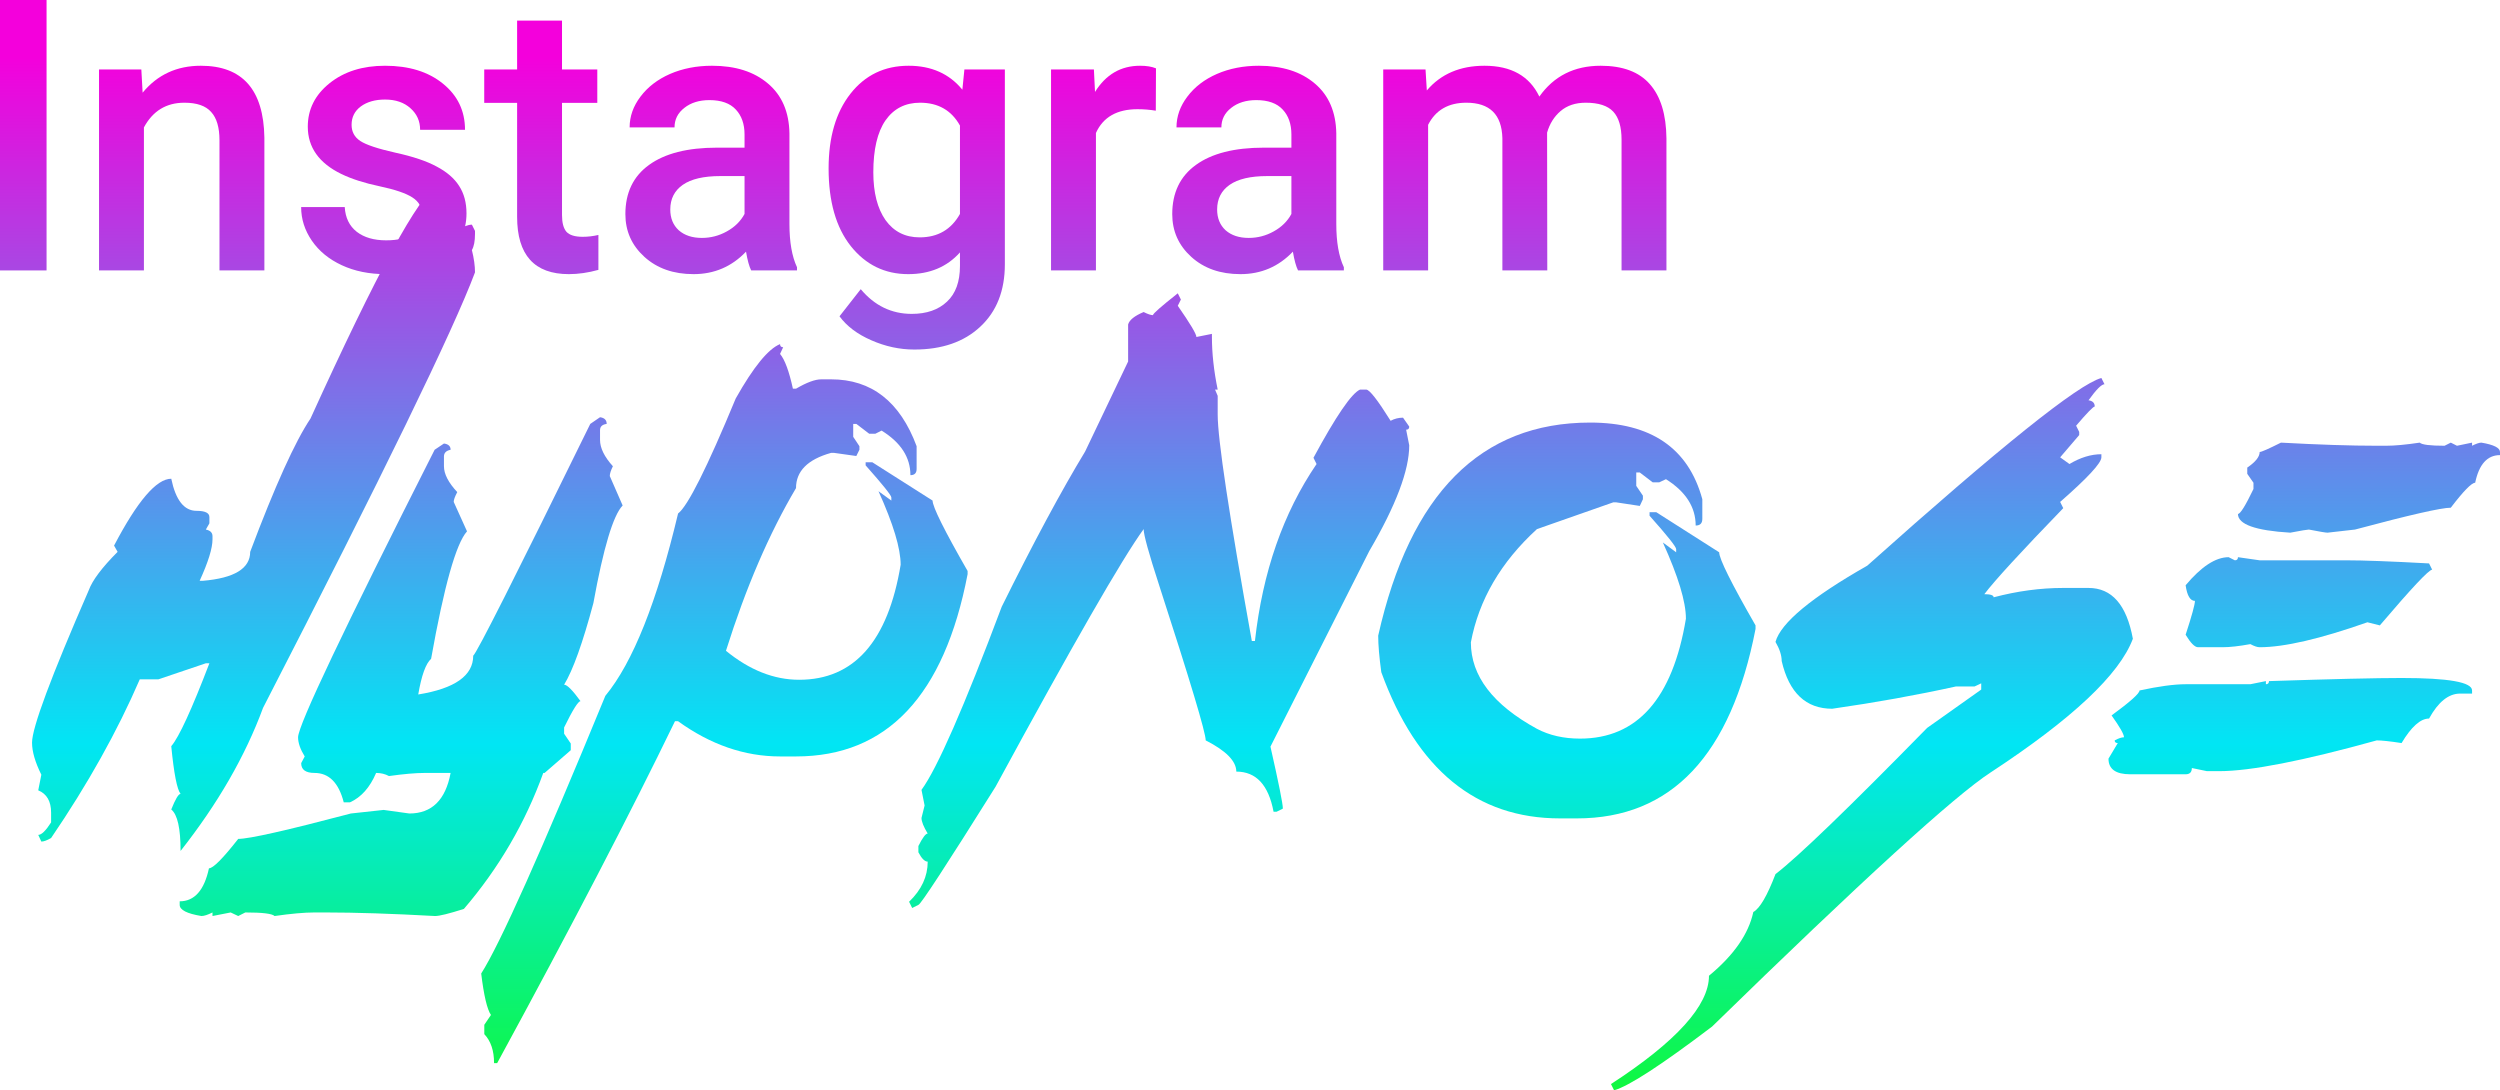
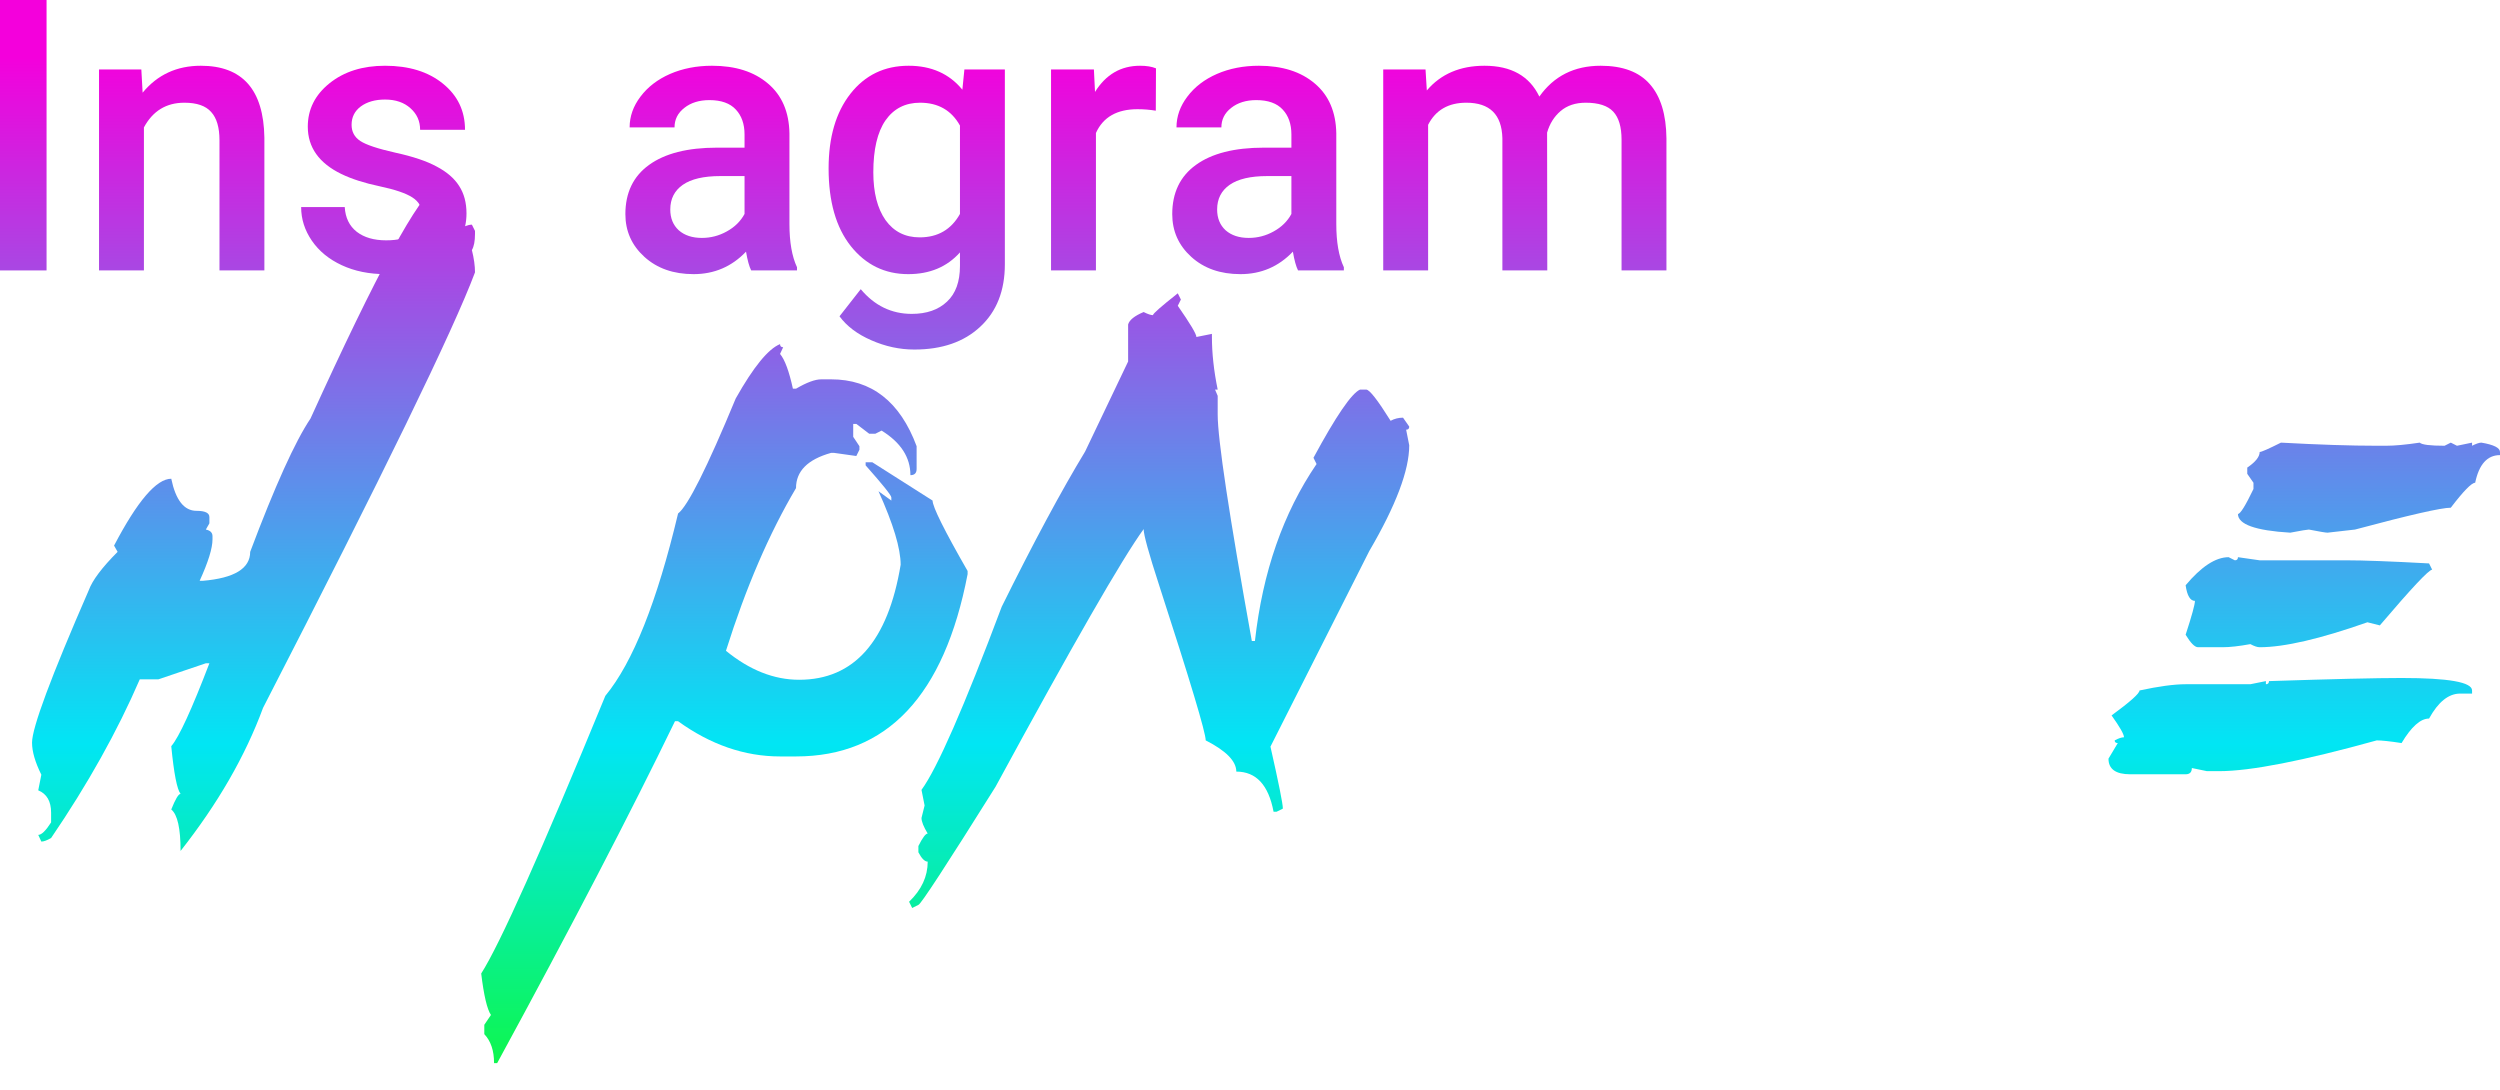
<svg xmlns="http://www.w3.org/2000/svg" width="454" height="198" viewBox="0 0 454 198" fill="none">
  <path d="M8.455 49.109H0V0H8.455V49.109Z" fill="url(#paint0_linear)" />
  <path d="M25.666 12.614L25.901 16.831C28.585 13.57 32.108 11.94 36.469 11.94C44.03 11.94 47.877 16.291 48.011 24.993V49.109H39.858V25.465C39.858 23.149 39.355 21.44 38.348 20.338C37.364 19.214 35.743 18.652 33.483 18.652C30.195 18.652 27.746 20.147 26.136 23.138V49.109H17.983V12.614H25.666Z" fill="url(#paint1_linear)" />
  <path d="M76.697 39.193C76.697 37.731 76.093 36.618 74.885 35.853C73.7 35.089 71.72 34.414 68.947 33.83C66.173 33.245 63.858 32.503 62.002 31.604C57.931 29.625 55.895 26.758 55.895 23.003C55.895 19.855 57.215 17.224 59.854 15.11C62.494 12.997 65.849 11.94 69.919 11.94C74.259 11.94 77.759 13.019 80.421 15.178C83.105 17.337 84.447 20.136 84.447 23.576H76.294C76.294 22.002 75.713 20.698 74.549 19.664C73.386 18.607 71.843 18.078 69.919 18.078C68.13 18.078 66.665 18.494 65.524 19.326C64.406 20.158 63.847 21.271 63.847 22.666C63.847 23.925 64.372 24.903 65.424 25.6C66.475 26.297 68.6 27.005 71.798 27.725C74.997 28.422 77.502 29.265 79.314 30.255C81.148 31.221 82.501 32.391 83.373 33.762C84.268 35.134 84.715 36.798 84.715 38.754C84.715 42.037 83.362 44.702 80.656 46.748C77.949 48.772 74.404 49.783 70.02 49.783C67.045 49.783 64.395 49.244 62.069 48.164C59.742 47.085 57.931 45.601 56.633 43.712C55.336 41.823 54.688 39.788 54.688 37.607H62.605C62.717 39.541 63.444 41.036 64.786 42.093C66.128 43.128 67.906 43.645 70.121 43.645C72.268 43.645 73.901 43.24 75.019 42.431C76.138 41.599 76.697 40.519 76.697 39.193Z" fill="url(#paint2_linear)" />
-   <path d="M102.061 3.744V12.614H108.469V18.686H102.061V39.058C102.061 40.452 102.329 41.464 102.866 42.093C103.425 42.7 104.409 43.004 105.819 43.004C106.758 43.004 107.709 42.892 108.67 42.667V49.008C106.814 49.525 105.025 49.783 103.302 49.783C97.04 49.783 93.908 46.309 93.908 39.361V18.686H87.936V12.614H93.908V3.744H102.061Z" fill="url(#paint3_linear)" />
  <path d="M136.417 49.109C136.059 48.412 135.746 47.276 135.477 45.702C132.883 48.423 129.707 49.783 125.949 49.783C122.303 49.783 119.328 48.738 117.024 46.647C114.721 44.555 113.569 41.969 113.569 38.889C113.569 34.999 115 32.02 117.863 29.951C120.749 27.86 124.864 26.814 130.21 26.814H135.209V24.419C135.209 22.531 134.683 21.024 133.632 19.9C132.581 18.753 130.982 18.18 128.834 18.18C126.978 18.18 125.457 18.652 124.271 19.596C123.086 20.518 122.493 21.699 122.493 23.138H114.34C114.34 21.137 115 19.27 116.32 17.539C117.64 15.785 119.429 14.413 121.688 13.424C123.969 12.435 126.508 11.94 129.304 11.94C133.554 11.94 136.942 13.019 139.47 15.178C141.997 17.314 143.295 20.327 143.362 24.217V40.677C143.362 43.959 143.82 46.579 144.737 48.535V49.109H136.417ZM127.459 43.206C129.069 43.206 130.579 42.813 131.988 42.026C133.42 41.239 134.493 40.182 135.209 38.855V31.975H130.814C127.794 31.975 125.524 32.503 124.003 33.56C122.482 34.617 121.722 36.112 121.722 38.046C121.722 39.62 122.236 40.879 123.265 41.823C124.316 42.745 125.714 43.206 127.459 43.206Z" fill="url(#paint4_linear)" />
  <path d="M150.474 30.592C150.474 24.925 151.794 20.406 154.433 17.033C157.095 13.638 160.618 11.94 165.002 11.94C169.14 11.94 172.394 13.39 174.765 16.291L175.134 12.614H182.482V47.996C182.482 52.785 180.994 56.563 178.019 59.328C175.067 62.094 171.075 63.477 166.042 63.477C163.38 63.477 160.774 62.915 158.225 61.791C155.697 60.689 153.774 59.239 152.454 57.44L156.312 52.515C158.817 55.506 161.904 57.001 165.572 57.001C168.279 57.001 170.415 56.259 171.98 54.775C173.546 53.314 174.329 51.155 174.329 48.299V45.837C171.98 48.468 168.849 49.783 164.935 49.783C160.685 49.783 157.207 48.086 154.501 44.69C151.816 41.295 150.474 36.596 150.474 30.592ZM158.594 31.3C158.594 34.965 159.332 37.855 160.808 39.968C162.307 42.059 164.376 43.105 167.015 43.105C170.303 43.105 172.741 41.688 174.329 38.855V22.8C172.786 20.035 170.37 18.652 167.082 18.652C164.398 18.652 162.307 19.72 160.808 21.856C159.332 23.992 158.594 27.14 158.594 31.3Z" fill="url(#paint5_linear)" />
  <path d="M209.893 20.102C208.819 19.922 207.712 19.832 206.571 19.832C202.836 19.832 200.319 21.271 199.022 24.15V49.109H190.869V12.614H198.653L198.854 16.696C200.823 13.525 203.551 11.94 207.041 11.94C208.204 11.94 209.166 12.097 209.926 12.412L209.893 20.102Z" fill="url(#paint6_linear)" />
  <path d="M235.727 49.109C235.369 48.412 235.055 47.276 234.787 45.702C232.193 48.423 229.016 49.783 225.259 49.783C221.613 49.783 218.638 48.738 216.334 46.647C214.03 44.555 212.879 41.969 212.879 38.889C212.879 34.999 214.31 32.02 217.173 29.951C220.058 27.86 224.174 26.814 229.52 26.814H234.519V24.419C234.519 22.531 233.993 21.024 232.942 19.9C231.891 18.753 230.291 18.18 228.144 18.18C226.288 18.18 224.767 18.652 223.581 19.596C222.396 20.518 221.803 21.699 221.803 23.138H213.65C213.65 21.137 214.31 19.27 215.63 17.539C216.949 15.785 218.739 14.413 220.998 13.424C223.279 12.435 225.818 11.94 228.614 11.94C232.864 11.94 236.252 13.019 238.78 15.178C241.307 17.314 242.604 20.327 242.671 24.217V40.677C242.671 43.959 243.13 46.579 244.047 48.535V49.109H235.727ZM226.768 43.206C228.379 43.206 229.889 42.813 231.298 42.026C232.729 41.239 233.803 40.182 234.519 38.855V31.975H230.124C227.104 31.975 224.834 32.503 223.313 33.56C221.792 34.617 221.031 36.112 221.031 38.046C221.031 39.62 221.546 40.879 222.575 41.823C223.626 42.745 225.024 43.206 226.768 43.206Z" fill="url(#paint7_linear)" />
  <path d="M258.876 12.614L259.111 16.426C261.661 13.435 265.15 11.94 269.579 11.94C274.433 11.94 277.754 13.806 279.544 17.539C282.183 13.806 285.896 11.94 290.682 11.94C294.686 11.94 297.661 13.053 299.607 15.279C301.575 17.505 302.582 20.788 302.626 25.128V49.109H294.474V25.364C294.474 23.048 293.97 21.35 292.964 20.271C291.957 19.192 290.291 18.652 287.965 18.652C286.108 18.652 284.587 19.158 283.402 20.17C282.239 21.159 281.422 22.463 280.953 24.082L280.986 49.109H272.833V25.094C272.722 20.799 270.541 18.652 266.291 18.652C263.026 18.652 260.711 19.99 259.346 22.666V49.109H251.193V12.614H258.876Z" fill="url(#paint8_linear)" />
  <path d="M79.334 33.837H80.461V34.403L79.897 35.536C80.81 35.536 81.4 37.29 81.669 40.798C81.293 40.798 81.105 40.987 81.105 41.365C81.481 41.365 82.045 41.554 82.796 41.931C84.031 41.176 84.997 40.798 85.695 40.798L86.259 41.931V42.498C86.259 43.793 86.071 44.764 85.695 45.412C86.071 46.923 86.259 48.272 86.259 49.459C82.394 59.821 69.564 86.183 47.769 128.546C44.548 137.289 39.556 145.95 32.792 154.531C32.792 150.429 32.229 147.92 31.101 147.002C31.853 145.114 32.417 144.169 32.792 144.169C32.148 143.36 31.584 140.473 31.101 135.508C32.497 133.889 34.805 128.87 38.026 120.451H37.382L28.766 123.365H25.384C21.305 132.809 15.937 142.415 9.28 152.183C8.529 152.615 7.938 152.831 7.509 152.831L6.945 151.617C7.535 151.617 8.314 150.861 9.28 149.35V147.569C9.28 145.518 8.502 144.169 6.945 143.522L7.509 140.688C6.381 138.422 5.818 136.479 5.818 134.86C5.818 132.162 9.253 122.934 16.124 107.176C16.769 105.395 18.513 103.074 21.358 100.214L20.714 99.081C24.955 90.986 28.417 86.939 31.101 86.939C31.907 90.824 33.437 92.767 35.691 92.767C37.248 92.767 38.026 93.145 38.026 93.9V95.034L37.382 96.167C38.187 96.329 38.59 96.733 38.59 97.381V97.948C38.59 99.567 37.812 102.076 36.255 105.476H36.818C42.562 104.99 45.434 103.236 45.434 100.214C49.943 88.234 53.594 80.166 56.385 76.011C68.463 49.459 76.113 35.401 79.334 33.837Z" fill="url(#paint9_linear)" />
-   <path d="M81.83 140.365H77.16C75.496 140.365 73.322 140.554 70.637 140.931C69.94 140.554 69.161 140.365 68.302 140.365C67.175 143.009 65.591 144.79 63.551 145.707H62.424C61.512 142.146 59.74 140.365 57.11 140.365C55.499 140.365 54.694 139.771 54.694 138.584L55.338 137.37C54.533 136.074 54.13 134.914 54.13 133.889C54.13 131.73 62.397 114.326 78.931 81.677L80.622 80.544C81.427 80.652 81.83 81.029 81.83 81.677C81.025 81.839 80.622 82.244 80.622 82.891V84.672C80.622 86.075 81.427 87.64 83.038 89.367C82.608 90.177 82.394 90.77 82.394 91.148L84.809 96.491C82.823 98.703 80.649 106.42 78.287 119.642C77.321 120.505 76.542 122.664 75.952 126.118C82.608 125.038 85.936 122.691 85.936 119.075C86.581 118.59 93.667 104.558 107.194 76.982L108.966 75.768C109.771 75.876 110.173 76.281 110.173 76.982C109.368 77.09 108.966 77.468 108.966 78.115V79.896C108.966 81.353 109.744 82.945 111.301 84.672C110.925 85.428 110.737 86.021 110.737 86.453L113.072 91.796C111.354 93.576 109.583 99.486 107.758 109.523C105.825 116.755 104.054 121.693 102.443 124.337C102.98 124.337 103.973 125.335 105.423 127.332C104.993 127.332 104 128.924 102.443 132.108V133.241L103.651 135.022V136.236L98.9 140.365H98.659C95.384 149.431 90.58 157.661 84.246 165.054C81.561 165.917 79.817 166.349 79.012 166.349C71.174 165.917 64.545 165.702 59.123 165.702H57.11C55.285 165.702 52.869 165.917 49.863 166.349C49.434 165.917 47.662 165.702 44.548 165.702L43.26 166.349L41.891 165.702L38.59 166.349V165.702C37.731 166.133 37.06 166.349 36.577 166.349C33.947 165.917 32.631 165.243 32.631 164.325V163.678C35.315 163.678 37.087 161.681 37.946 157.688C38.697 157.688 40.469 155.907 43.26 152.345C45.246 152.345 52.064 150.807 63.713 147.731L69.671 147.083L74.341 147.731C78.421 147.731 80.917 145.276 81.83 140.365Z" fill="url(#paint10_linear)" />
  <path d="M141.657 62.492C141.657 62.87 141.845 63.059 142.221 63.059L141.657 64.273C142.516 65.298 143.295 67.403 143.992 70.587H144.556C146.489 69.454 148.019 68.887 149.146 68.887H150.917C158.272 68.887 163.452 72.935 166.458 81.029V85.158C166.458 85.913 166.082 86.291 165.331 86.291C165.331 83.053 163.586 80.355 160.097 78.196L158.969 78.763H157.842L155.507 76.982H154.943V79.329L156.071 81.029V81.677L155.507 82.81L151.481 82.244H150.917C146.676 83.431 144.556 85.563 144.556 88.639C139.671 96.895 135.43 106.744 131.834 118.185C136.128 121.693 140.557 123.446 145.12 123.446C155.104 123.446 161.251 116.485 163.559 102.562C163.559 99.594 162.217 95.141 159.533 89.205L161.868 90.905V90.338C161.868 89.961 160.311 88.018 157.198 84.51V83.944H158.406L169.357 90.905C169.357 92.038 171.477 96.302 175.718 103.695V104.262C171.477 126.334 161.09 137.37 144.556 137.37H141.657C135.216 137.37 129.042 135.238 123.137 130.975H122.574C114.522 147.596 103.759 168.292 90.285 193.062H89.721C89.721 190.796 89.13 189.042 87.95 187.8V186.101L89.157 184.32C88.46 183.294 87.869 180.785 87.386 176.792C90.768 171.503 98.283 154.693 109.932 126.361C114.924 120.316 119.326 109.28 123.137 93.253C124.909 91.903 128.398 84.942 133.605 72.368C136.826 66.648 139.51 63.356 141.657 62.492Z" fill="url(#paint11_linear)" />
  <path d="M213.885 53.264L214.449 54.397L213.885 55.531C216.14 58.769 217.267 60.657 217.267 61.197L220.085 60.63V61.197C220.085 64.165 220.434 67.349 221.132 70.749H220.649L221.132 71.882V75.282C221.132 79.761 223.199 93.469 227.332 116.404H227.896C229.292 103.884 233.022 93.172 239.088 84.267L238.525 83.134C242.604 75.579 245.423 71.451 246.979 70.749H248.107C248.697 70.749 250.173 72.638 252.535 76.415C253.233 76.038 253.985 75.849 254.79 75.849L255.917 77.468C255.917 77.846 255.729 78.034 255.354 78.034L255.917 80.868C255.917 85.401 253.502 91.796 248.67 100.052L230.714 135.589C232.217 142.226 232.969 145.977 232.969 146.841L231.841 147.407H231.278C230.365 142.55 228.111 140.122 224.514 140.122C224.514 138.233 222.662 136.344 218.958 134.455C218.958 133.052 216.14 123.662 210.503 106.285C208.624 100.511 207.685 97.111 207.685 96.086C203.766 101.482 194.801 117.078 180.791 142.874C171.826 157.175 167.156 164.325 166.78 164.325L165.653 164.892L165.089 163.759C167.344 161.6 168.471 159.172 168.471 156.473C167.934 156.473 167.371 155.907 166.78 154.774V153.64C167.532 152.129 168.095 151.374 168.471 151.374C167.719 150.132 167.344 149.188 167.344 148.54L167.907 146.274L167.344 143.441C170.189 139.555 175.047 128.465 181.918 110.171C187.662 98.568 192.708 89.178 197.056 82.001L204.867 65.649V58.931C205.081 58.121 206.021 57.365 207.685 56.664C208.436 57.042 209 57.231 209.376 57.231C209.376 56.961 210.879 55.639 213.885 53.264Z" fill="url(#paint12_linear)" />
-   <path d="M288.77 76.739C299.828 76.739 306.619 81.38 309.142 90.662V94.224C309.142 95.034 308.739 95.438 307.934 95.438C307.934 92.092 306.136 89.286 302.539 87.02L301.331 87.586H300.124L297.788 85.805H297.144V88.234L298.352 90.015V90.662L297.788 91.876L293.521 91.229H292.957L279.107 96.086C272.558 102.076 268.559 108.93 267.11 116.647C267.11 122.745 271.109 127.98 279.107 132.351C281.362 133.538 283.966 134.132 286.918 134.132C297.332 134.132 303.747 126.873 306.163 112.356C306.163 109.28 304.767 104.666 301.976 98.514L304.391 100.295V99.728C304.391 99.297 302.781 97.273 299.56 93.657V93.01H300.768L312.202 100.295C312.202 101.482 314.403 105.908 318.805 113.571V114.218C314.349 137.154 303.532 148.621 286.354 148.621H283.295C268.103 148.621 257.286 139.771 250.844 122.07C250.469 119.318 250.281 117.105 250.281 115.433C256.078 89.637 268.908 76.739 288.77 76.739Z" fill="url(#paint13_linear)" />
-   <path d="M381.611 68.644L382.175 69.778C381.638 69.778 380.672 70.749 379.276 72.692C380.028 72.8 380.403 73.177 380.403 73.825C380.135 73.825 379.008 74.985 377.022 77.306L377.585 78.439V79.006L374.123 83.053L375.814 84.267C377.8 83.08 379.732 82.487 381.611 82.487V83.053C381.611 84.079 379.115 86.777 374.123 91.148L374.686 92.281C367.01 100.214 362.232 105.422 360.354 107.904C361.481 107.904 362.045 108.093 362.045 108.471C366.339 107.338 370.553 106.771 374.686 106.771H379.276C383.517 106.771 386.201 109.847 387.328 115.999C384.913 122.475 376.297 130.57 361.481 140.284C354.932 144.547 338.076 159.927 310.913 186.424C301.734 193.386 295.802 197.244 293.118 198L292.555 196.867C304.418 189.15 310.35 182.593 310.35 177.196C314.859 173.473 317.543 169.614 318.402 165.621C319.583 164.973 320.925 162.679 322.428 158.74C326.508 155.61 335.687 146.76 349.966 132.189L359.79 125.227V124.094L358.582 124.661H355.2C348.114 126.226 340.626 127.575 332.735 128.708C327.957 128.708 324.897 125.821 323.555 120.047C323.555 119.021 323.18 117.861 322.428 116.566C323.394 113.112 328.95 108.498 339.096 102.724C363.252 81.137 377.424 69.778 381.611 68.644Z" fill="url(#paint14_linear)" />
  <path d="M414.222 80.382C421.147 80.76 426.945 80.948 431.615 80.948H433.306C434.863 80.948 436.903 80.76 439.426 80.382C439.801 80.76 441.304 80.948 443.935 80.948L445.062 80.382L446.189 80.948L448.927 80.382V80.948C449.679 80.571 450.242 80.382 450.618 80.382C452.873 80.76 454 81.326 454 82.082V82.648C451.692 82.648 450.189 84.321 449.491 87.667C448.847 87.667 447.37 89.178 445.062 92.2C443.344 92.2 437.547 93.522 427.669 96.167L422.677 96.733C422.355 96.733 421.228 96.545 419.295 96.167C419.027 96.167 417.9 96.356 415.913 96.733C409.579 96.356 406.412 95.222 406.412 93.334C406.841 93.334 407.781 91.823 409.23 88.8V87.667L408.103 86.048V84.915C409.606 83.89 410.357 82.945 410.357 82.082C410.679 82.082 411.968 81.515 414.222 80.382ZM404.721 101.186L405.848 101.752C406.224 101.752 406.412 101.563 406.412 101.186L410.357 101.752H425.979C429.199 101.752 434.245 101.941 441.117 102.319L441.68 103.452C441.09 103.452 437.923 106.825 432.179 113.571L429.924 113.004C421.335 116.026 414.813 117.537 410.357 117.537C409.928 117.537 409.364 117.348 408.666 116.971C406.627 117.348 404.936 117.537 403.594 117.537H399.165C398.574 117.537 397.823 116.782 396.91 115.271C398.038 111.817 398.601 109.766 398.601 109.119C397.742 109.119 397.179 108.174 396.91 106.285C399.755 102.886 402.359 101.186 404.721 101.186ZM436.124 123.123C444.66 123.123 448.927 123.878 448.927 125.389V125.956H446.753C444.659 125.956 442.781 127.467 441.117 130.489C439.56 130.489 437.896 131.973 436.124 134.941C434.031 134.617 432.528 134.455 431.615 134.455C418.195 138.179 408.666 140.041 403.03 140.041H400.775L398.038 139.474C398.038 140.23 397.662 140.608 396.91 140.608H386.845C384.215 140.608 382.9 139.663 382.9 137.774L384.591 134.941C384.215 134.941 384.027 134.779 384.027 134.455C384.725 134.078 385.288 133.889 385.718 133.889C385.718 133.349 384.966 132.027 383.463 129.922C386.845 127.44 388.536 125.929 388.536 125.389C392.025 124.634 394.817 124.256 396.91 124.256H408.666L411.485 123.689V124.256C411.86 124.256 412.048 124.067 412.048 123.689C423.59 123.312 431.615 123.123 436.124 123.123Z" fill="url(#paint15_linear)" />
  <defs>
    <linearGradient id="paint0_linear" x1="233.13" y1="10.426" x2="233.13" y2="220.417" gradientUnits="userSpaceOnUse">
      <stop stop-color="#F400DC" />
      <stop offset="0.594" stop-color="#01E6F4" />
      <stop offset="1" stop-color="#14FE00" />
    </linearGradient>
    <linearGradient id="paint1_linear" x1="233.13" y1="10.426" x2="233.13" y2="220.417" gradientUnits="userSpaceOnUse">
      <stop stop-color="#F400DC" />
      <stop offset="0.594" stop-color="#01E6F4" />
      <stop offset="1" stop-color="#14FE00" />
    </linearGradient>
    <linearGradient id="paint2_linear" x1="233.13" y1="10.426" x2="233.13" y2="220.417" gradientUnits="userSpaceOnUse">
      <stop stop-color="#F400DC" />
      <stop offset="0.594" stop-color="#01E6F4" />
      <stop offset="1" stop-color="#14FE00" />
    </linearGradient>
    <linearGradient id="paint3_linear" x1="233.13" y1="10.426" x2="233.13" y2="220.417" gradientUnits="userSpaceOnUse">
      <stop stop-color="#F400DC" />
      <stop offset="0.594" stop-color="#01E6F4" />
      <stop offset="1" stop-color="#14FE00" />
    </linearGradient>
    <linearGradient id="paint4_linear" x1="233.13" y1="10.426" x2="233.13" y2="220.417" gradientUnits="userSpaceOnUse">
      <stop stop-color="#F400DC" />
      <stop offset="0.594" stop-color="#01E6F4" />
      <stop offset="1" stop-color="#14FE00" />
    </linearGradient>
    <linearGradient id="paint5_linear" x1="233.13" y1="10.426" x2="233.13" y2="220.417" gradientUnits="userSpaceOnUse">
      <stop stop-color="#F400DC" />
      <stop offset="0.594" stop-color="#01E6F4" />
      <stop offset="1" stop-color="#14FE00" />
    </linearGradient>
    <linearGradient id="paint6_linear" x1="233.13" y1="10.426" x2="233.13" y2="220.417" gradientUnits="userSpaceOnUse">
      <stop stop-color="#F400DC" />
      <stop offset="0.594" stop-color="#01E6F4" />
      <stop offset="1" stop-color="#14FE00" />
    </linearGradient>
    <linearGradient id="paint7_linear" x1="233.13" y1="10.426" x2="233.13" y2="220.417" gradientUnits="userSpaceOnUse">
      <stop stop-color="#F400DC" />
      <stop offset="0.594" stop-color="#01E6F4" />
      <stop offset="1" stop-color="#14FE00" />
    </linearGradient>
    <linearGradient id="paint8_linear" x1="233.13" y1="10.426" x2="233.13" y2="220.417" gradientUnits="userSpaceOnUse">
      <stop stop-color="#F400DC" />
      <stop offset="0.594" stop-color="#01E6F4" />
      <stop offset="1" stop-color="#14FE00" />
    </linearGradient>
    <linearGradient id="paint9_linear" x1="233.13" y1="10.426" x2="233.13" y2="220.417" gradientUnits="userSpaceOnUse">
      <stop stop-color="#F400DC" />
      <stop offset="0.594" stop-color="#01E6F4" />
      <stop offset="1" stop-color="#14FE00" />
    </linearGradient>
    <linearGradient id="paint10_linear" x1="233.13" y1="10.426" x2="233.13" y2="220.417" gradientUnits="userSpaceOnUse">
      <stop stop-color="#F400DC" />
      <stop offset="0.594" stop-color="#01E6F4" />
      <stop offset="1" stop-color="#14FE00" />
    </linearGradient>
    <linearGradient id="paint11_linear" x1="233.13" y1="10.426" x2="233.13" y2="220.417" gradientUnits="userSpaceOnUse">
      <stop stop-color="#F400DC" />
      <stop offset="0.594" stop-color="#01E6F4" />
      <stop offset="1" stop-color="#14FE00" />
    </linearGradient>
    <linearGradient id="paint12_linear" x1="233.13" y1="10.426" x2="233.13" y2="220.417" gradientUnits="userSpaceOnUse">
      <stop stop-color="#F400DC" />
      <stop offset="0.594" stop-color="#01E6F4" />
      <stop offset="1" stop-color="#14FE00" />
    </linearGradient>
    <linearGradient id="paint13_linear" x1="233.13" y1="10.426" x2="233.13" y2="220.417" gradientUnits="userSpaceOnUse">
      <stop stop-color="#F400DC" />
      <stop offset="0.594" stop-color="#01E6F4" />
      <stop offset="1" stop-color="#14FE00" />
    </linearGradient>
    <linearGradient id="paint14_linear" x1="233.13" y1="10.426" x2="233.13" y2="220.417" gradientUnits="userSpaceOnUse">
      <stop stop-color="#F400DC" />
      <stop offset="0.594" stop-color="#01E6F4" />
      <stop offset="1" stop-color="#14FE00" />
    </linearGradient>
    <linearGradient id="paint15_linear" x1="233.13" y1="10.426" x2="233.13" y2="220.417" gradientUnits="userSpaceOnUse">
      <stop stop-color="#F400DC" />
      <stop offset="0.594" stop-color="#01E6F4" />
      <stop offset="1" stop-color="#14FE00" />
    </linearGradient>
  </defs>
</svg>